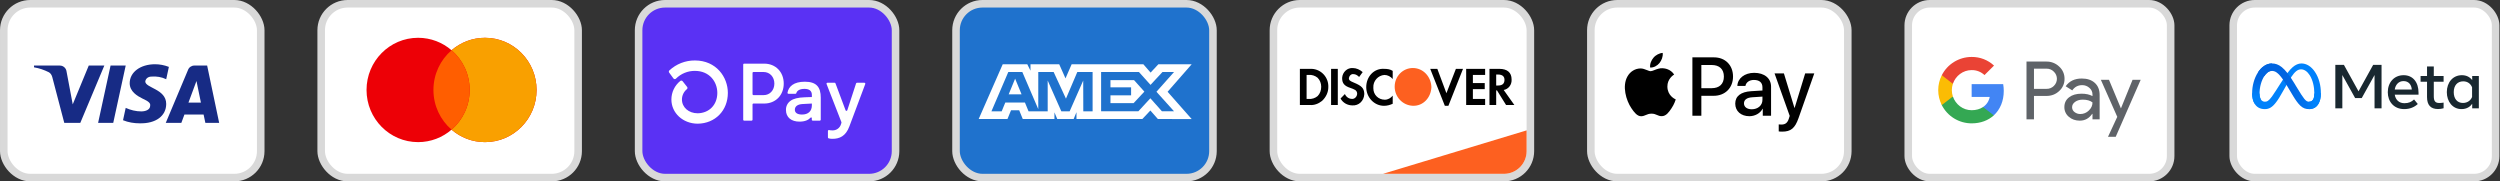
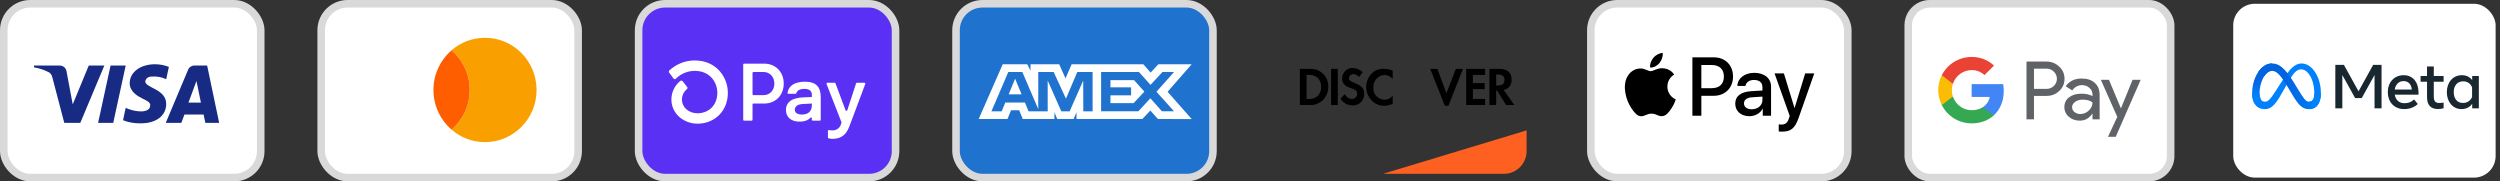
<svg xmlns="http://www.w3.org/2000/svg" width="827" height="60" viewBox="0 0 827 60" fill="none">
  <rect x="0" y="0" width="827" height="60" fill="#333333" stroke="none" />
  <rect x="1.25" y="1.25" width="85" height="57.5" rx="8.75" fill="white" stroke="#D9D9D9" stroke-width="2.5" />
  <path fill-rule="evenodd" clip-rule="evenodd" d="M26.563 40.646H21.262L17.287 25.481C17.099 24.783 16.698 24.167 16.109 23.876C14.638 23.146 13.018 22.564 11.25 22.271V21.687H19.789C20.968 21.687 21.852 22.564 21.999 23.583L24.061 34.522L29.36 21.687H34.513L26.563 40.646ZM37.459 40.646H32.453L36.576 21.687H41.582L37.459 40.646ZM48.058 26.939C48.206 25.918 49.09 25.334 50.121 25.334C51.741 25.188 53.506 25.481 54.98 26.209L55.864 22.127C54.39 21.543 52.77 21.25 51.299 21.25C46.44 21.25 42.905 23.876 42.905 27.521C42.905 30.293 45.409 31.749 47.177 32.626C49.09 33.501 49.826 34.084 49.679 34.959C49.679 36.271 48.206 36.855 46.735 36.855C44.967 36.855 43.199 36.417 41.581 35.687L40.698 39.771C42.465 40.499 44.378 40.792 46.146 40.792C51.594 40.936 54.98 38.313 54.98 34.375C54.98 29.416 48.058 29.125 48.058 26.939V26.939ZM72.5 40.646L68.525 21.687H64.255C63.372 21.687 62.488 22.271 62.193 23.146L54.833 40.646H59.986L61.015 37.876H67.347L67.936 40.646H72.5ZM64.992 26.793L66.463 33.938H62.34L64.992 26.793Z" fill="#172B85" />
  <rect x="316.25" y="1.25" width="85" height="57.5" rx="8.75" fill="#1F72CD" stroke="#D9D9D9" stroke-width="2.5" />
  <path fill-rule="evenodd" clip-rule="evenodd" d="M331.703 21.25L323.75 39.367H333.271L334.451 36.478H337.149L338.329 39.367H348.808V37.162L349.742 39.367H355.163L356.097 37.116V39.367H377.891L380.541 36.553L383.023 39.367L394.217 39.39L386.239 30.359L394.217 21.25H383.197L380.617 24.012L378.213 21.25H354.504L352.468 25.926L350.384 21.25H340.884V23.38L339.827 21.25H331.703ZM364.248 23.823H376.764L380.592 28.079L384.543 23.823H388.371L382.555 30.357L388.371 36.815H384.369L380.541 32.509L376.57 36.815H364.248V23.823ZM367.339 28.888V26.514V26.512H375.148L378.556 30.307L374.997 34.123H367.339V31.533H374.167V28.888H367.339ZM333.545 23.823H338.186L343.461 36.108V23.823H348.545L352.619 32.631L356.374 23.823H361.432V36.823H358.354L358.329 26.636L353.842 36.823H351.089L346.576 26.636V36.823H340.244L339.044 33.908H332.558L331.36 36.82H327.968L333.545 23.823ZM333.666 31.214L335.802 26.022L337.937 31.214H333.666Z" fill="white" />
-   <rect x="421.25" y="1.25" width="85" height="57.5" rx="8.75" fill="white" stroke="#D9D9D9" stroke-width="2.5" />
  <path d="M457.5 57.5L505 43.125V50C505 54.142 501.642 57.5 497.5 57.5H457.5Z" fill="#FD6020" />
  <path fill-rule="evenodd" clip-rule="evenodd" d="M495.984 22.777C498.597 22.777 500.035 23.986 500.035 26.269C500.165 28.015 498.989 29.493 497.421 29.762L500.949 34.731H498.205L495.2 29.896H494.939V34.731H492.718V22.777H495.984ZM494.939 28.284H495.592C497.03 28.284 497.683 27.613 497.683 26.404C497.683 25.329 497.03 24.658 495.592 24.658H494.939V28.284ZM485.009 34.731H491.28V32.717H487.23V29.493H491.15V27.478H487.23V24.792H491.28V22.777H485.009V34.731V34.731ZM478.475 30.836L475.47 22.777H473.118L477.953 35H479.129L483.963 22.777H481.611L478.475 30.836V30.836ZM451.951 28.821C451.951 32.179 454.565 35 457.831 35C458.876 35 459.791 34.731 460.706 34.328V31.642C460.052 32.448 459.138 32.985 458.092 32.985C456.002 32.985 454.303 31.373 454.303 29.224V28.956C454.173 26.807 455.871 24.926 457.962 24.792C459.007 24.792 460.052 25.329 460.706 26.135V23.449C459.922 22.911 458.876 22.777 457.962 22.777C454.565 22.509 451.951 25.329 451.951 28.821V28.821ZM447.901 27.344C446.594 26.807 446.202 26.538 446.202 25.866C446.333 25.061 446.986 24.389 447.77 24.523C448.423 24.523 449.077 24.926 449.599 25.463L450.775 23.852C449.861 23.046 448.685 22.509 447.509 22.509C445.68 22.374 444.112 23.852 443.981 25.732V25.866C443.981 27.478 444.634 28.418 446.725 29.09C447.247 29.224 447.77 29.493 448.293 29.762C448.685 30.03 448.946 30.433 448.946 30.971C448.946 31.911 448.162 32.717 447.378 32.717H447.247C446.202 32.717 445.288 32.045 444.896 31.105L443.458 32.582C444.242 34.06 445.81 34.866 447.378 34.866C449.469 35 451.167 33.388 451.298 31.239V30.836C451.167 29.224 450.514 28.418 447.901 27.344V27.344ZM440.322 34.731H442.544V22.777H440.322V34.731V34.731ZM430 22.777H433.267H433.92C437.056 22.911 439.538 25.598 439.408 28.821C439.408 30.567 438.624 32.179 437.317 33.388C436.141 34.328 434.704 34.866 433.267 34.731H430V22.777ZM432.875 32.717C433.92 32.851 435.096 32.448 435.88 31.776C436.664 30.971 437.056 29.896 437.056 28.687C437.056 27.613 436.664 26.538 435.88 25.732C435.096 25.061 433.92 24.658 432.875 24.792H432.221V32.717H432.875Z" fill="black" />
-   <path fill-rule="evenodd" clip-rule="evenodd" d="M467.369 22.5C464.103 22.5 461.359 25.186 461.359 28.679C461.359 32.036 463.972 34.857 467.369 34.992C470.767 35.126 473.38 32.305 473.51 28.813C473.38 25.321 470.767 22.5 467.369 22.5V22.5Z" fill="#FD6020" />
  <rect x="106.25" y="1.25" width="85" height="57.5" rx="8.75" fill="white" stroke="#D9D9D9" stroke-width="2.5" />
-   <path fill-rule="evenodd" clip-rule="evenodd" d="M149.375 42.892C146.396 45.463 142.532 47.015 138.309 47.015C128.888 47.015 121.25 39.288 121.25 29.758C121.25 20.226 128.888 12.5 138.309 12.5C142.532 12.5 146.396 14.052 149.375 16.622C152.354 14.052 156.218 12.5 160.44 12.5C169.862 12.5 177.5 20.226 177.5 29.758C177.5 39.288 169.862 47.015 160.44 47.015C156.218 47.015 152.354 45.463 149.375 42.892Z" fill="#ED0006" />
  <path fill-rule="evenodd" clip-rule="evenodd" d="M149.375 42.892C153.043 39.727 155.369 35.017 155.369 29.758C155.369 24.498 153.043 19.788 149.375 16.622C152.354 14.052 156.218 12.5 160.441 12.5C169.862 12.5 177.5 20.226 177.5 29.758C177.5 39.288 169.862 47.015 160.441 47.015C156.218 47.015 152.354 45.463 149.375 42.892Z" fill="#F9A000" />
  <path fill-rule="evenodd" clip-rule="evenodd" d="M149.375 42.892C153.043 39.727 155.369 35.017 155.369 29.757C155.369 24.498 153.043 19.788 149.375 16.623C145.707 19.788 143.381 24.498 143.381 29.757C143.381 35.017 145.707 39.727 149.375 42.892Z" fill="#FF5E00" />
  <rect x="526.25" y="1.25" width="85" height="57.5" rx="8.75" fill="white" stroke="#D9D9D9" stroke-width="2.5" />
  <path fill-rule="evenodd" clip-rule="evenodd" d="M545.865 22.332C547.041 22.431 548.216 21.738 548.95 20.858C549.672 19.953 550.15 18.739 550.027 17.5C548.987 17.55 547.702 18.194 546.967 19.098C546.294 19.879 545.719 21.143 545.865 22.332ZM559.844 38.292V18.975H567.005C570.702 18.975 573.285 21.552 573.285 25.319C573.285 29.085 570.653 31.688 566.907 31.688H562.807V38.292H559.844ZM550.015 22.568C548.98 22.508 548.035 22.883 547.272 23.186C546.781 23.381 546.365 23.547 546.049 23.547C545.694 23.547 545.261 23.372 544.775 23.177C544.138 22.921 543.41 22.628 542.646 22.642C540.896 22.667 539.268 23.671 538.374 25.269C536.538 28.466 537.897 33.199 539.672 35.801C540.541 37.09 541.581 38.502 542.952 38.453C543.555 38.43 543.989 38.243 544.438 38.05C544.955 37.828 545.492 37.598 546.331 37.598C547.14 37.598 547.653 37.822 548.146 38.038C548.615 38.243 549.065 38.44 549.733 38.428C551.153 38.403 552.047 37.139 552.916 35.851C553.854 34.468 554.266 33.118 554.329 32.913L554.336 32.889C554.334 32.888 554.323 32.882 554.302 32.873C553.989 32.728 551.592 31.617 551.57 28.639C551.546 26.14 553.47 24.873 553.773 24.674C553.791 24.662 553.804 24.654 553.81 24.649C552.585 22.816 550.676 22.617 550.015 22.568ZM578.695 38.44C580.556 38.44 582.282 37.486 583.065 35.974H583.126V38.292H585.868V28.676C585.868 25.889 583.665 24.092 580.274 24.092C577.128 24.092 574.803 25.913 574.717 28.416H577.385C577.606 27.227 578.695 26.446 580.188 26.446C582 26.446 583.016 27.301 583.016 28.875V29.94L579.319 30.163C575.88 30.374 574.019 31.799 574.019 34.277C574.019 36.78 575.941 38.44 578.695 38.44ZM579.491 36.148C577.911 36.148 576.908 35.38 576.908 34.203C576.908 32.989 577.875 32.282 579.723 32.171L583.016 31.96V33.05C583.016 34.86 581.498 36.148 579.491 36.148ZM594.963 39.047C593.775 42.43 592.417 43.545 589.528 43.545C589.308 43.545 588.573 43.52 588.402 43.471V41.154C588.585 41.179 589.038 41.203 589.271 41.203C590.581 41.203 591.315 40.646 591.768 39.196L592.037 38.341L587.019 24.278H590.115L593.604 35.69H593.665L597.154 24.278H600.165L594.963 39.047ZM562.806 21.502H566.221C568.792 21.502 570.261 22.89 570.261 25.331C570.261 27.772 568.792 29.172 566.209 29.172H562.806V21.502Z" fill="black" />
  <rect x="211.25" y="1.25" width="85" height="57.5" rx="8.75" fill="#5A31F4" stroke="#D9D9D9" stroke-width="2.5" />
  <path d="M259.261 27.653C259.261 31.503 256.562 34.252 252.79 34.252H249.236C249.196 34.252 249.158 34.26 249.121 34.275C249.085 34.29 249.052 34.312 249.025 34.34C248.997 34.367 248.975 34.4 248.96 34.437C248.945 34.473 248.938 34.512 248.938 34.551V39.612C248.938 39.691 248.906 39.767 248.851 39.823C248.795 39.879 248.719 39.91 248.64 39.911H246.153C246.094 39.911 246.036 39.893 245.987 39.86C245.938 39.827 245.9 39.78 245.877 39.726C245.862 39.69 245.854 39.652 245.854 39.613V21.352C245.854 21.313 245.861 21.274 245.876 21.238C245.891 21.201 245.913 21.168 245.941 21.141C245.968 21.113 246.001 21.091 246.037 21.076C246.074 21.061 246.112 21.053 246.152 21.053H252.805C256.562 21.049 259.261 23.797 259.261 27.653V27.653ZM256.16 27.653C256.16 25.439 254.65 23.822 252.603 23.822H249.236C249.196 23.822 249.158 23.829 249.121 23.845C249.085 23.86 249.052 23.882 249.025 23.909C248.997 23.937 248.975 23.97 248.96 24.006C248.945 24.043 248.938 24.082 248.938 24.121V31.168C248.938 31.247 248.969 31.323 249.025 31.378C249.081 31.434 249.157 31.466 249.236 31.466H252.603C254.65 31.48 256.16 29.861 256.16 27.653ZM259.998 36.408C259.973 35.817 260.095 35.23 260.354 34.698C260.613 34.167 261.001 33.709 261.482 33.366C262.452 32.635 263.969 32.258 266.195 32.18L268.566 32.096V31.396C268.566 29.994 267.627 29.401 266.117 29.401C264.608 29.401 263.651 29.936 263.431 30.811C263.413 30.872 263.375 30.926 263.323 30.964C263.271 31.002 263.209 31.021 263.145 31.019H260.802C260.759 31.02 260.716 31.012 260.677 30.995C260.637 30.977 260.602 30.951 260.574 30.919C260.545 30.887 260.524 30.848 260.512 30.807C260.5 30.765 260.498 30.722 260.504 30.679C260.851 28.606 262.576 27.03 266.224 27.03C270.105 27.03 271.506 28.837 271.506 32.287V39.612C271.505 39.691 271.473 39.768 271.416 39.824C271.359 39.88 271.282 39.911 271.202 39.911H268.841C268.762 39.911 268.686 39.88 268.63 39.824C268.602 39.796 268.581 39.763 268.566 39.727C268.551 39.691 268.543 39.652 268.543 39.613V39.065C268.544 39.02 268.531 38.975 268.506 38.938C268.481 38.9 268.446 38.87 268.404 38.853C268.362 38.836 268.316 38.832 268.271 38.842C268.227 38.852 268.187 38.874 268.156 38.907C267.447 39.678 266.304 40.235 264.472 40.235C261.777 40.235 259.998 38.832 259.998 36.408V36.408ZM268.566 34.82V34.252L265.495 34.414C263.878 34.496 262.936 35.169 262.936 36.301C262.936 37.324 263.8 37.891 265.308 37.891C267.356 37.891 268.566 36.785 268.566 34.82V34.82ZM273.877 45.446V43.323C273.877 43.279 273.888 43.235 273.907 43.194C273.926 43.154 273.954 43.119 273.989 43.091C274.023 43.063 274.063 43.042 274.107 43.032C274.15 43.021 274.195 43.02 274.238 43.028C274.6 43.096 274.969 43.131 275.337 43.132C275.971 43.163 276.597 42.98 277.115 42.613C277.632 42.246 278.012 41.716 278.193 41.108L278.346 40.619C278.368 40.554 278.368 40.483 278.346 40.417L273.426 27.78C273.408 27.735 273.402 27.685 273.407 27.636C273.413 27.587 273.43 27.541 273.458 27.5C273.485 27.459 273.522 27.426 273.566 27.403C273.609 27.38 273.657 27.367 273.706 27.367H276.092C276.153 27.367 276.212 27.386 276.262 27.421C276.312 27.456 276.351 27.505 276.372 27.562L279.714 36.474C279.735 36.533 279.773 36.585 279.825 36.621C279.876 36.657 279.937 36.677 280 36.677C280.063 36.677 280.124 36.657 280.175 36.621C280.227 36.585 280.265 36.533 280.286 36.474L283.188 27.587C283.208 27.526 283.247 27.473 283.299 27.436C283.351 27.398 283.413 27.378 283.477 27.378H285.945C285.995 27.379 286.043 27.391 286.087 27.414C286.131 27.437 286.168 27.471 286.196 27.511C286.224 27.552 286.242 27.599 286.248 27.648C286.254 27.697 286.248 27.747 286.23 27.793L280.967 41.827C279.756 45.088 277.678 45.923 275.391 45.923C274.957 45.934 274.523 45.882 274.104 45.768C274.034 45.749 273.973 45.707 273.932 45.648C273.89 45.589 273.871 45.517 273.877 45.446V45.446ZM229.873 20C226.739 19.978 223.715 21.158 221.424 23.297C221.326 23.387 221.265 23.509 221.252 23.642C221.24 23.774 221.277 23.906 221.357 24.012L222.776 25.95C222.821 26.014 222.881 26.068 222.95 26.107C223.019 26.146 223.096 26.169 223.175 26.176C223.254 26.182 223.333 26.171 223.407 26.143C223.481 26.115 223.548 26.072 223.604 26.015C224.428 25.191 225.408 24.54 226.486 24.099C227.564 23.659 228.72 23.438 229.885 23.449C234.748 23.449 237.289 27.11 237.289 30.724C237.289 34.654 234.62 37.418 230.784 37.473C227.82 37.473 225.586 35.508 225.586 32.913C225.589 32.257 225.738 31.611 226.021 31.019C226.304 30.428 226.715 29.907 227.224 29.494C227.332 29.404 227.4 29.275 227.414 29.136C227.428 28.996 227.386 28.857 227.298 28.748L225.807 26.865C225.762 26.808 225.706 26.761 225.643 26.726C225.579 26.691 225.509 26.669 225.437 26.662C225.364 26.654 225.291 26.662 225.222 26.683C225.153 26.704 225.088 26.739 225.032 26.786C224.117 27.523 223.378 28.456 222.87 29.517C222.362 30.577 222.098 31.737 222.097 32.913C222.097 37.381 225.894 40.885 230.758 40.914H230.823C236.598 40.839 240.773 36.562 240.773 30.717C240.773 25.526 236.95 20 229.875 20H229.873Z" fill="white" />
  <rect x="631.25" y="1.25" width="86.802" height="57.5" rx="7.122" fill="white" />
  <rect x="631.25" y="1.25" width="86.802" height="57.5" rx="7.122" stroke="#D9D9D9" stroke-width="2.5" />
  <path d="M662.844 30.072C662.845 29.324 662.781 28.577 662.653 27.839H652.223V32.069H658.197C658.075 32.745 657.816 33.389 657.436 33.963C657.057 34.536 656.564 35.028 655.988 35.407V38.153H659.553C661.641 36.242 662.844 33.415 662.844 30.072Z" fill="#4285F4" />
  <path d="M652.223 40.806C655.208 40.806 657.721 39.833 659.553 38.155L655.988 35.409C654.996 36.077 653.717 36.458 652.223 36.458C649.338 36.458 646.889 34.527 646.014 31.924H642.341V34.754C643.261 36.573 644.673 38.103 646.418 39.171C648.163 40.24 650.173 40.806 652.223 40.806V40.806Z" fill="#34A853" />
  <path d="M646.013 31.924C645.551 30.56 645.551 29.083 646.013 27.72V24.89H642.34C641.566 26.42 641.163 28.109 641.163 29.822C641.163 31.535 641.566 33.224 642.34 34.754L646.013 31.924Z" fill="#FBBC04" />
  <path d="M652.223 23.186C653.8 23.16 655.324 23.752 656.466 24.833L659.623 21.698C657.621 19.831 654.969 18.806 652.223 18.838C650.173 18.838 648.163 19.404 646.418 20.473C644.673 21.541 643.261 23.07 642.341 24.89L646.014 27.72C646.889 25.117 649.338 23.186 652.223 23.186Z" fill="#EA4335" />
  <path d="M672.838 31.741V39.483H670.365V20.363H676.925C677.707 20.347 678.486 20.485 679.215 20.769C679.944 21.053 680.609 21.478 681.172 22.019C681.741 22.526 682.193 23.149 682.499 23.845C682.805 24.541 682.958 25.294 682.946 26.054C682.963 26.817 682.812 27.575 682.506 28.275C682.2 28.976 681.745 29.602 681.172 30.112C680.025 31.198 678.609 31.74 676.925 31.739H672.838V31.741ZM672.838 22.717V29.392H676.986C677.441 29.405 677.893 29.324 678.315 29.154C678.736 28.983 679.117 28.728 679.433 28.403C679.748 28.099 679.998 27.736 680.168 27.335C680.339 26.933 680.427 26.502 680.427 26.067C680.427 25.631 680.339 25.2 680.168 24.798C679.998 24.397 679.748 24.034 679.433 23.73C679.121 23.399 678.741 23.137 678.319 22.962C677.897 22.787 677.443 22.703 676.986 22.716H672.838V22.717Z" fill="#5F6368" />
  <path d="M688.645 25.974C690.473 25.974 691.916 26.459 692.974 27.43C694.032 28.4 694.561 29.73 694.56 31.421V39.483H692.194V37.668H692.086C691.062 39.163 689.7 39.91 688 39.91C686.549 39.91 685.335 39.483 684.358 38.629C683.889 38.237 683.514 37.746 683.261 37.191C683.007 36.637 682.881 36.034 682.892 35.425C682.892 34.071 683.408 32.995 684.438 32.196C685.468 31.396 686.844 30.995 688.564 30.993C690.033 30.993 691.242 31.26 692.192 31.794V31.233C692.195 30.818 692.105 30.408 691.928 30.032C691.752 29.656 691.493 29.323 691.171 29.059C690.517 28.473 689.665 28.153 688.784 28.163C687.402 28.163 686.309 28.742 685.504 29.9L683.326 28.537C684.524 26.829 686.297 25.974 688.645 25.974ZM685.446 35.478C685.444 35.791 685.518 36.099 685.66 36.378C685.803 36.657 686.011 36.898 686.266 37.08C686.813 37.508 687.492 37.734 688.188 37.721C689.231 37.719 690.232 37.307 690.97 36.574C691.789 35.808 692.199 34.91 692.199 33.878C691.427 33.268 690.352 32.963 688.973 32.963C687.968 32.963 687.13 33.203 686.459 33.684C685.782 34.173 685.446 34.766 685.446 35.478V35.478Z" fill="#5F6368" />
  <path d="M708.139 26.401L699.881 45.25H697.328L700.393 38.655L694.962 26.401H697.65L701.575 35.799H701.629L705.447 26.401H708.139Z" fill="#5F6368" />
  <rect x="738.75" y="1.25" width="86.802" height="57.5" rx="7.122" fill="white" />
-   <rect x="738.75" y="1.25" width="86.802" height="57.5" rx="7.122" stroke="#D9D9D9" stroke-width="2.5" />
  <path d="M747.457 30.954C747.457 31.823 747.648 32.49 747.897 32.893C748.224 33.422 748.711 33.645 749.208 33.645C749.849 33.645 750.435 33.486 751.565 31.924C752.47 30.672 753.536 28.914 754.254 27.812L755.469 25.945C756.313 24.648 757.29 23.206 758.411 22.229C759.325 21.432 760.312 20.989 761.305 20.989C762.971 20.989 764.559 21.955 765.774 23.767C767.104 25.751 767.75 28.25 767.75 30.829C767.75 32.362 767.448 33.489 766.933 34.379C766.437 35.24 765.468 36.099 763.839 36.099V33.645C765.234 33.645 765.582 32.364 765.582 30.897C765.582 28.807 765.095 26.487 764.021 24.83C763.259 23.654 762.272 22.936 761.186 22.936C760.011 22.936 759.066 23.822 758.003 25.402C757.438 26.241 756.858 27.264 756.207 28.418L755.49 29.688C754.051 32.241 753.686 32.823 752.966 33.782C751.704 35.463 750.627 36.099 749.208 36.099C747.525 36.099 746.461 35.371 745.802 34.273C745.264 33.378 745 32.204 745 30.866L747.457 30.954Z" fill="#0081FB" />
  <path d="M746.938 23.94C748.064 22.203 749.69 20.989 751.555 20.989C752.634 20.989 753.708 21.308 754.829 22.224C756.055 23.224 757.362 24.872 758.993 27.588L759.578 28.563C760.989 30.914 761.792 32.124 762.262 32.694C762.866 33.427 763.29 33.645 763.839 33.645C765.234 33.645 765.582 32.364 765.582 30.897L767.75 30.829C767.75 32.362 767.448 33.489 766.934 34.379C766.437 35.24 765.468 36.099 763.839 36.099C762.827 36.099 761.93 35.88 760.937 34.944C760.175 34.225 759.283 32.949 758.597 31.802L756.557 28.394C755.533 26.683 754.594 25.408 754.051 24.831C753.466 24.209 752.714 23.459 751.515 23.459C750.544 23.459 749.72 24.141 749.03 25.183L746.938 23.94Z" fill="url(#paint0_linear_603_2887)" />
  <path d="M751.515 23.459C750.544 23.459 749.72 24.141 749.03 25.183C748.055 26.655 747.457 28.848 747.457 30.954C747.457 31.823 747.648 32.49 747.897 32.893L745.802 34.273C745.264 33.378 745 32.204 745 30.866C745 28.433 745.668 25.898 746.937 23.94C748.064 22.203 749.69 20.989 751.555 20.989L751.515 23.459Z" fill="url(#paint1_linear_603_2887)" />
  <path d="M772.527 21.467H775.369L780.202 30.21L785.036 21.467H787.817V35.834H785.498V24.823L781.259 32.448H779.084L774.846 24.823V35.834H772.527V21.467ZM795.083 26.823C793.42 26.823 792.418 28.075 792.179 29.625H797.823C797.706 28.028 796.785 26.823 795.083 26.823ZM789.88 30.508C789.88 27.247 791.987 24.873 795.123 24.873C798.208 24.873 800.05 27.217 800.05 30.682V31.319H792.179C792.458 33.005 793.577 34.141 795.38 34.141C796.82 34.141 797.719 33.702 798.572 32.899L799.804 34.407C798.643 35.475 797.167 36.09 795.298 36.09C791.903 36.09 789.88 33.615 789.88 30.508ZM802.861 27.029H800.727V25.13H802.861V21.99H805.099V25.13H808.342V27.029H805.099V31.842C805.099 33.485 805.624 34.069 806.915 34.069C807.505 34.069 807.842 34.018 808.342 33.935V35.813C807.72 35.989 807.126 36.069 806.484 36.069C804.069 36.069 802.861 34.75 802.861 32.108V27.029ZM817.763 28.876C817.313 27.741 816.311 26.906 814.838 26.906C812.923 26.906 811.698 28.264 811.698 30.477C811.698 32.634 812.826 34.058 814.746 34.058C816.255 34.058 817.333 33.18 817.763 32.088V28.876ZM820 35.834H817.804V34.335C817.19 35.218 816.073 36.09 814.263 36.09C811.354 36.09 809.409 33.654 809.409 30.477C809.409 27.27 811.4 24.873 814.387 24.873C815.863 24.873 817.021 25.463 817.804 26.505V25.13H820V35.834Z" fill="#192830" />
  <defs>
    <linearGradient id="paint0_linear_603_2887" x1="749.826" y1="30.245" x2="765.491" y2="31.036" gradientUnits="userSpaceOnUse">
      <stop stop-color="#0064E1" />
      <stop offset="0.4" stop-color="#0064E1" />
      <stop offset="0.83" stop-color="#0073EE" />
      <stop offset="1" stop-color="#0082FB" />
    </linearGradient>
    <linearGradient id="paint1_linear_603_2887" x1="748.56" y1="31.986" x2="748.56" y2="26.21" gradientUnits="userSpaceOnUse">
      <stop stop-color="#0082FB" />
      <stop offset="1" stop-color="#0064E0" />
    </linearGradient>
  </defs>
</svg>